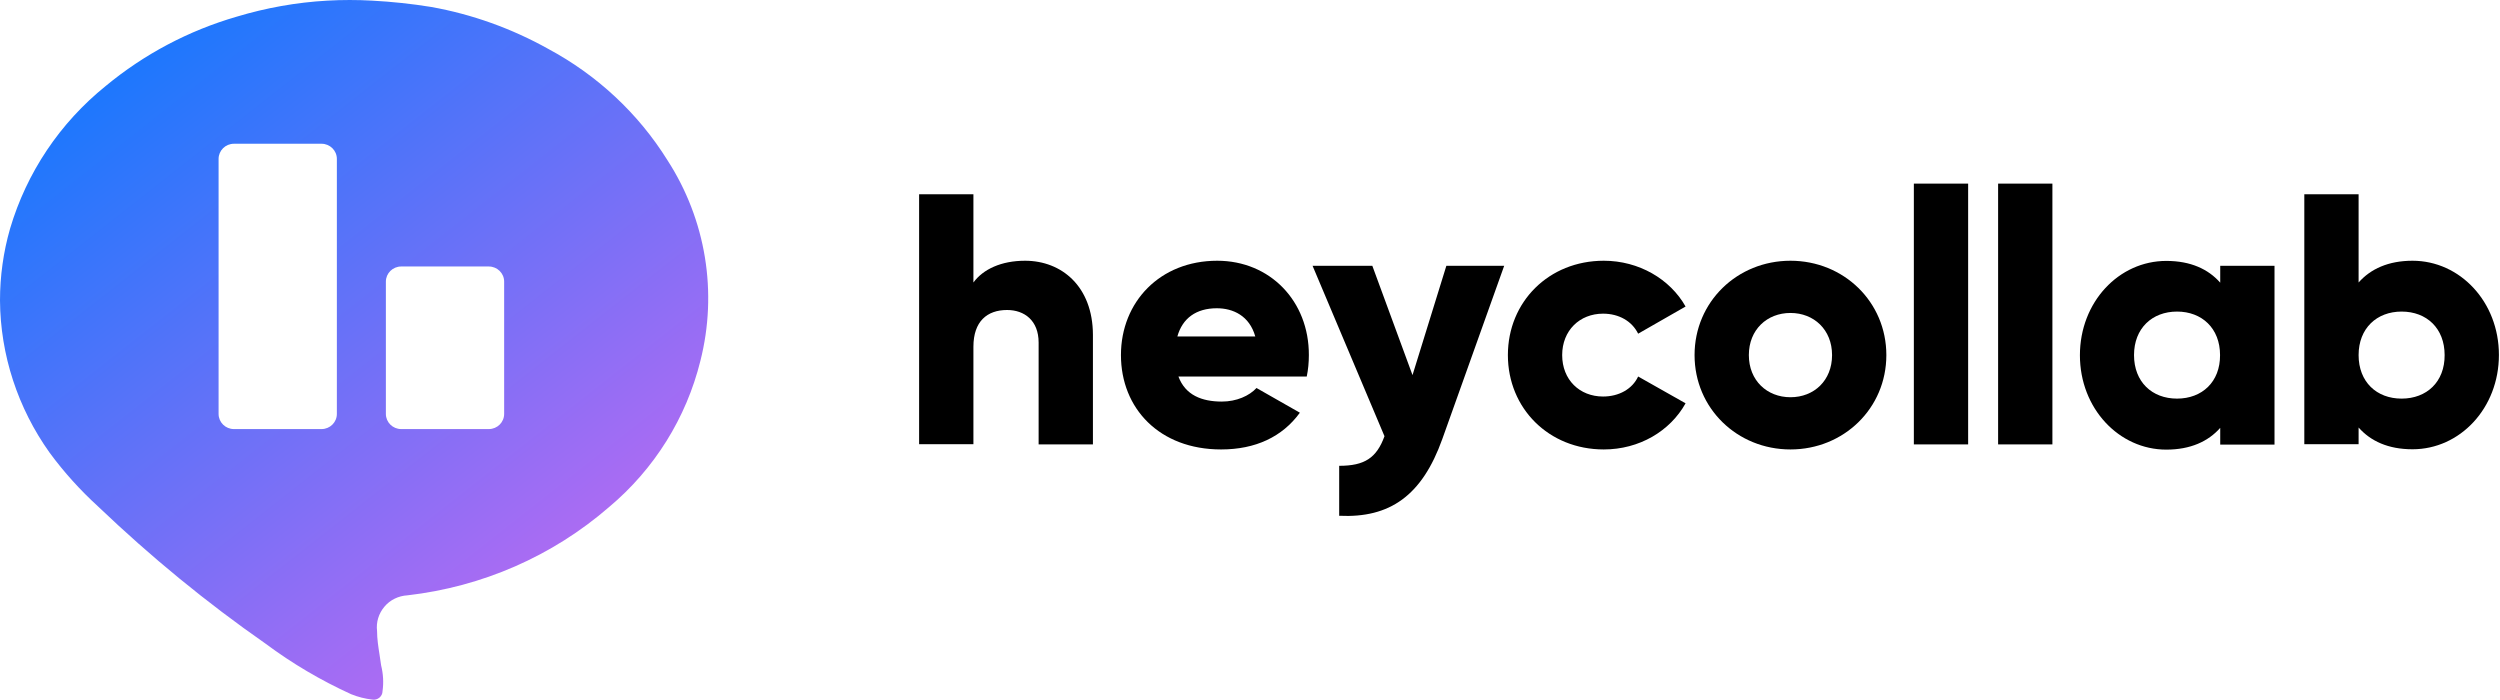
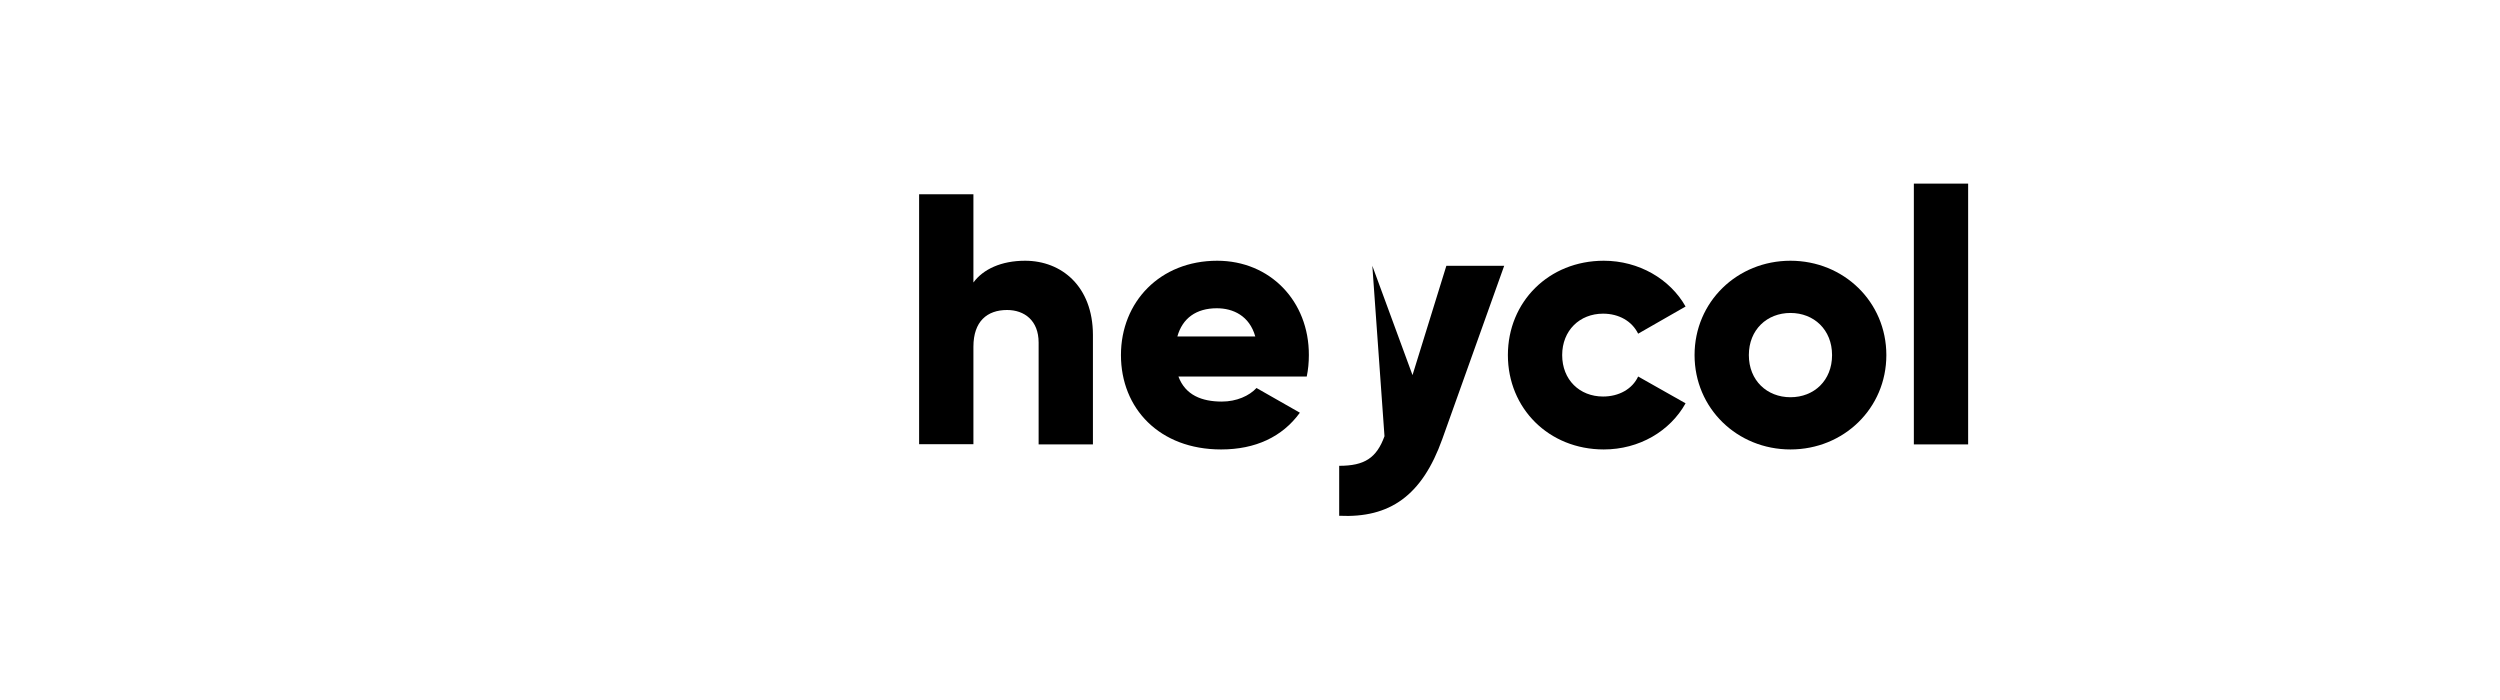
<svg xmlns="http://www.w3.org/2000/svg" width="200" height="56" viewBox="0 0 200 56" fill="none">
  <g clip-path="url(#clip0_301_136)">
-     <path fill-rule="evenodd" clip-rule="evenodd" d="M43.858 3.91C40.939 2.281 37.766 1.139 34.48 0.554C32.929 0.303 31.349 0.136 29.784 0.052C28.585 -0.017 27.372 -0.017 26.174 0.052C23.72 0.191 21.294 0.623 18.939 1.333C15.089 2.448 11.521 4.342 8.461 6.876C4.795 9.829 2.129 13.812 0.804 18.297C0.268 20.163 0 22.099 0 24.034C0.028 28.393 1.424 32.641 3.963 36.206C5.119 37.78 6.431 39.229 7.883 40.552C12.057 44.535 16.514 48.197 21.252 51.498C23.381 53.086 25.68 54.437 28.092 55.537C28.642 55.76 29.206 55.899 29.798 55.969C29.995 55.997 30.193 55.941 30.348 55.816C30.503 55.69 30.602 55.495 30.602 55.3C30.701 54.604 30.658 53.908 30.489 53.225C30.454 52.941 30.409 52.657 30.363 52.371C30.265 51.744 30.165 51.113 30.165 50.482C30.08 49.785 30.292 49.075 30.757 48.532C31.208 47.989 31.885 47.668 32.59 47.627C38.57 46.944 44.197 44.493 48.723 40.566C52.348 37.529 54.9 33.435 56.028 28.881C57.424 23.394 56.48 17.586 53.391 12.809C51.064 9.077 47.778 6.013 43.858 3.91ZM26.949 33.115C26.949 33.783 26.399 34.326 25.723 34.326H18.714C18.037 34.326 17.487 33.783 17.487 33.115V12.712C17.487 12.043 18.037 11.5 18.714 11.5H25.723C26.399 11.5 26.949 12.043 26.949 12.712V33.115ZM39.105 34.326C39.782 34.326 40.332 33.783 40.332 33.115V22.53C40.332 21.862 39.782 21.319 39.105 21.319H32.097C31.42 21.319 30.87 21.862 30.87 22.53V33.115C30.87 33.783 31.42 34.326 32.097 34.326H39.105Z" fill="url(#paint0_linear_301_136)" />
    <path d="M82.005 20.859C80.101 20.859 78.648 21.541 77.873 22.6V15.539H73.529V35.538H77.873V27.739C77.873 25.706 78.973 24.8 80.566 24.8C81.948 24.8 83.09 25.636 83.09 27.405V35.552H87.434V26.778C87.42 22.92 84.938 20.859 82.005 20.859Z" fill="black" />
    <path fill-rule="evenodd" clip-rule="evenodd" d="M89.676 28.407C89.676 24.146 92.807 20.859 97.376 20.859C101.607 20.859 104.723 24.09 104.709 28.407C104.709 29.006 104.653 29.577 104.54 30.12H94.274C94.824 31.611 96.149 32.126 97.743 32.126C98.927 32.126 99.943 31.666 100.521 31.04L103.99 33.017C102.58 34.953 100.436 35.956 97.686 35.956C92.751 35.956 89.676 32.669 89.676 28.407ZM97.348 24.661C95.698 24.661 94.598 25.455 94.189 26.917H100.422C99.957 25.26 98.645 24.661 97.348 24.661Z" fill="black" />
-     <path d="M113.001 30.009L109.786 21.263H105.005L110.759 34.898C110.124 36.638 109.166 37.265 107.135 37.265V41.262C111.182 41.457 113.763 39.66 115.385 35.12L120.335 21.263H115.709L113.001 30.009Z" fill="black" />
+     <path d="M113.001 30.009L109.786 21.263L110.759 34.898C110.124 36.638 109.166 37.265 107.135 37.265V41.262C111.182 41.457 113.763 39.66 115.385 35.12L120.335 21.263H115.709L113.001 30.009Z" fill="black" />
    <path d="M128.246 25.093C129.515 25.093 130.559 25.692 131.052 26.695L134.846 24.522C133.605 22.322 131.109 20.859 128.302 20.859C123.902 20.859 120.631 24.146 120.631 28.407C120.631 32.669 123.902 35.956 128.302 35.956C131.137 35.956 133.605 34.494 134.846 32.265L131.052 30.12C130.587 31.123 129.515 31.722 128.246 31.722C126.37 31.722 124.974 30.385 124.974 28.407C124.974 26.444 126.37 25.093 128.246 25.093Z" fill="black" />
    <path fill-rule="evenodd" clip-rule="evenodd" d="M135.565 28.407C135.565 24.146 138.978 20.859 143.237 20.859C147.495 20.859 150.908 24.146 150.908 28.407C150.908 32.669 147.495 35.956 143.237 35.956C138.978 35.956 135.565 32.669 135.565 28.407ZM139.908 28.407C139.908 30.441 141.361 31.778 143.237 31.778C145.126 31.778 146.565 30.441 146.565 28.407C146.565 26.374 145.112 25.037 143.237 25.037C141.361 25.037 139.908 26.374 139.908 28.407Z" fill="black" />
    <rect x="153.108" y="14.689" width="4.343" height="20.863" fill="black" />
-     <rect x="159.849" y="14.689" width="4.343" height="20.863" fill="black" />
-     <path fill-rule="evenodd" clip-rule="evenodd" d="M173.303 20.873C175.249 20.873 176.659 21.528 177.618 22.614V21.263H181.961V35.566H177.618V34.229C176.659 35.315 175.235 35.97 173.303 35.97C169.523 35.97 166.393 32.683 166.393 28.421C166.393 24.16 169.509 20.873 173.303 20.873ZM170.722 28.407C170.722 30.552 172.16 31.889 174.163 31.889C176.165 31.889 177.618 30.552 177.604 28.407C177.604 26.263 176.151 24.926 174.163 24.926C172.174 24.926 170.722 26.263 170.722 28.407Z" fill="black" />
-     <path fill-rule="evenodd" clip-rule="evenodd" d="M188.688 22.6C189.647 21.514 191.071 20.859 193.003 20.859C196.797 20.859 199.913 24.146 199.913 28.393C199.913 32.655 196.797 35.942 193.003 35.942C191.057 35.942 189.647 35.287 188.688 34.201V35.538H184.345V15.539H188.688V22.6ZM188.688 28.407C188.688 30.552 190.127 31.889 192.129 31.889C194.132 31.889 195.584 30.552 195.57 28.407C195.57 26.263 194.132 24.926 192.129 24.926C190.141 24.926 188.688 26.263 188.688 28.407Z" fill="black" />
  </g>
  <defs>
    <linearGradient id="paint0_linear_301_136" x1="0" y1="0" x2="47.979" y2="60.974" gradientUnits="userSpaceOnUse">
      <stop stop-color="#007AFF" />
      <stop offset="1" stop-color="#D568F0" />
    </linearGradient>
    <clipPath id="clip0_301_136">
      <rect width="200" height="55.976" fill="white" />
    </clipPath>
  </defs>
</svg>